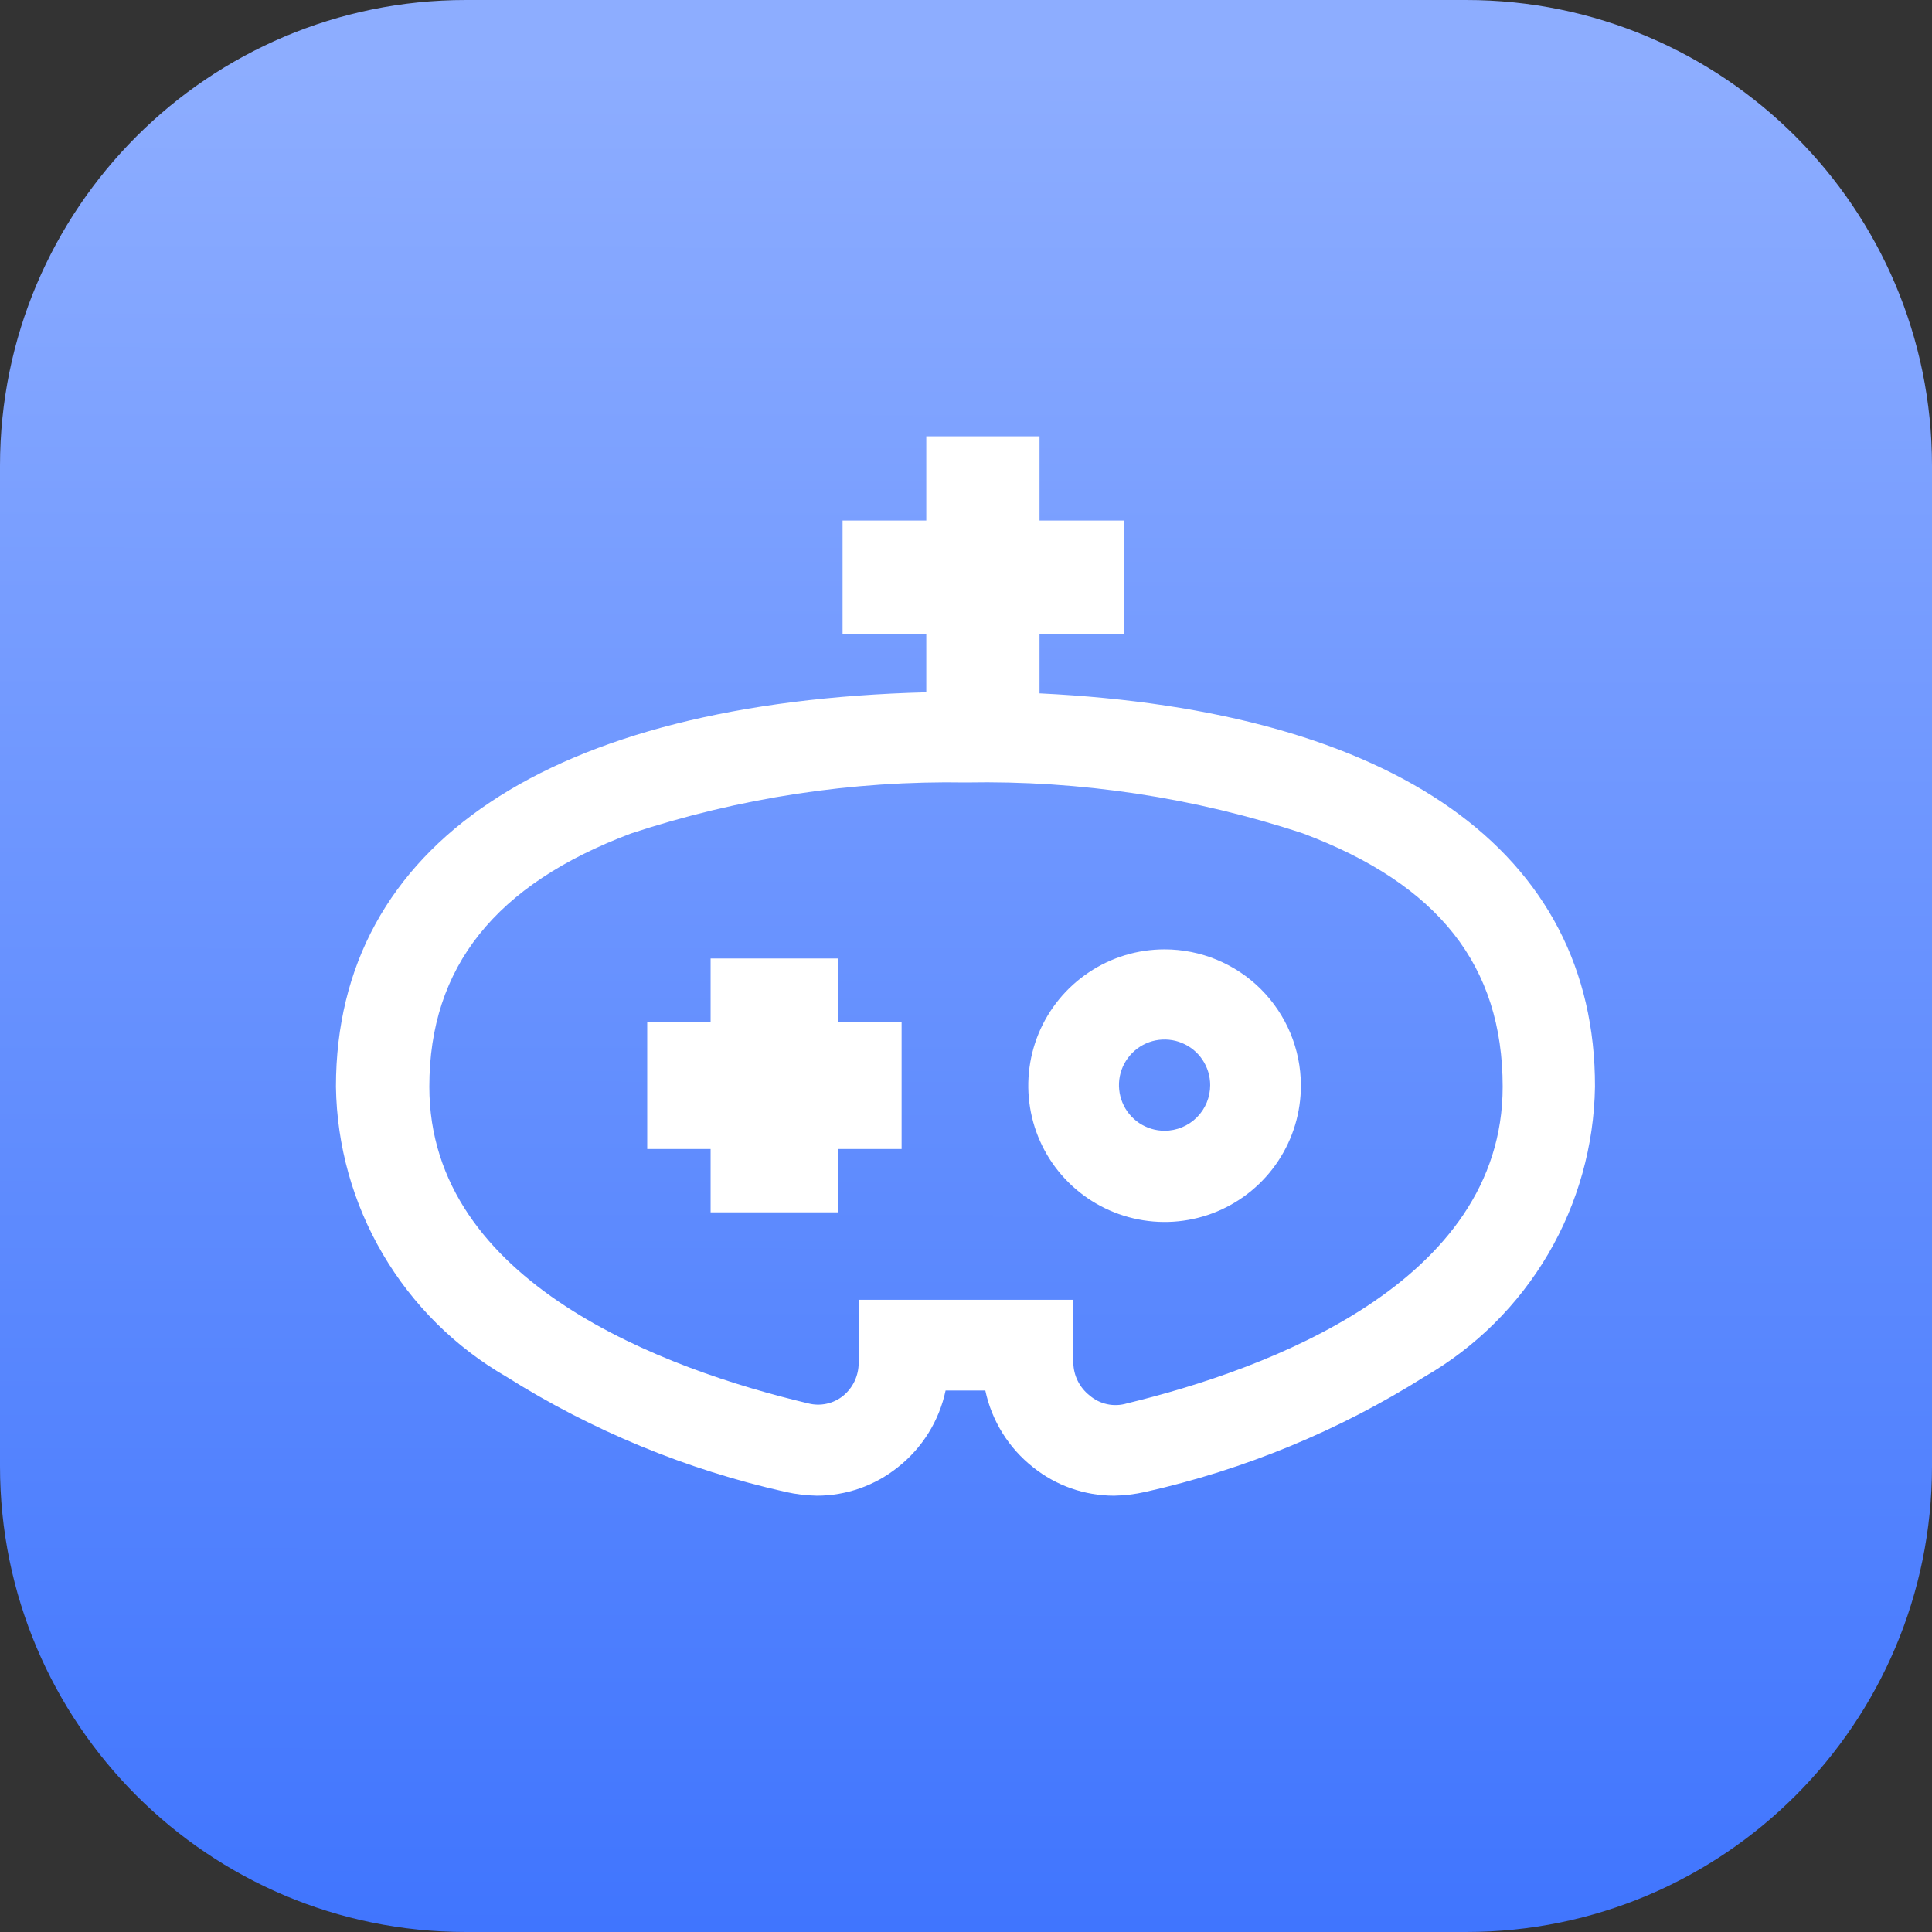
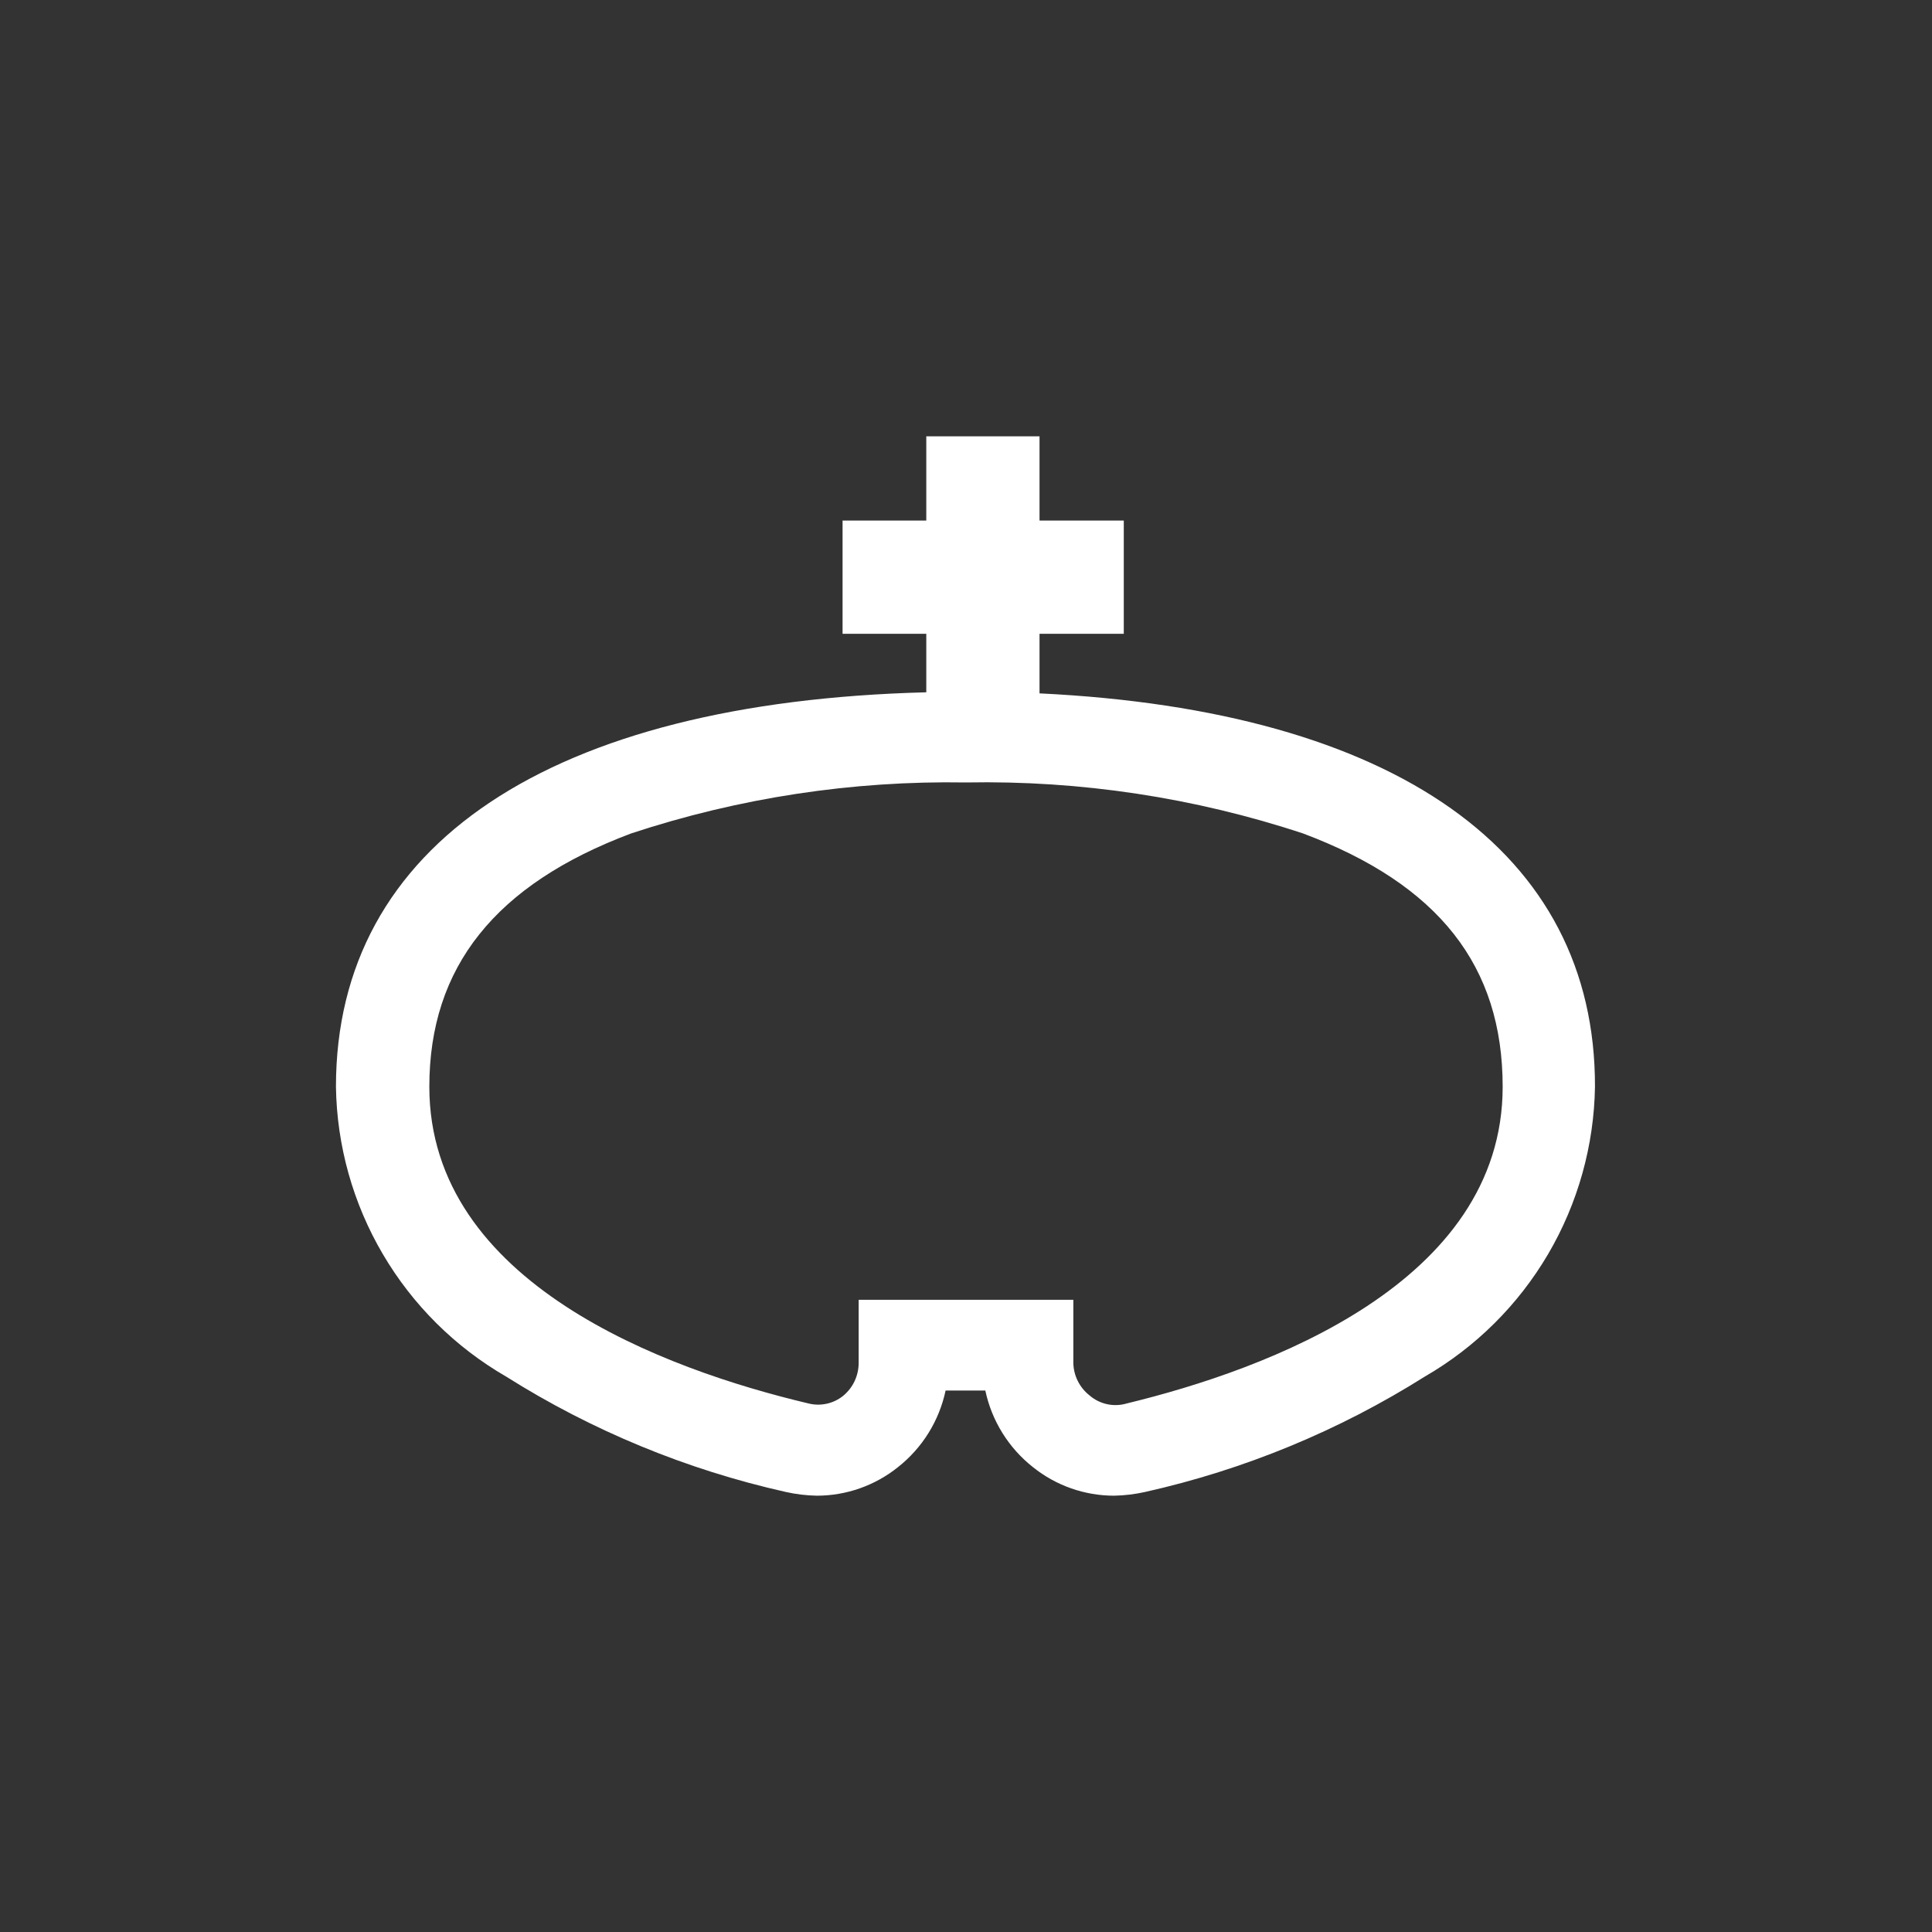
<svg xmlns="http://www.w3.org/2000/svg" width="36" height="36" viewBox="0 0 36 36" fill="none">
  <rect x="0" y="0" width="36" height="36" fill="#333333" stroke="none" />
  <g clip-path="url(#clip0_180_3438)">
-     <path d="M27.32 0H8.68C3.886 0 0 3.886 0 8.68V27.32C0 32.114 3.886 36 8.68 36H27.32C32.114 36 36 32.114 36 27.32V8.68C36 3.886 32.114 0 27.32 0Z" fill="url(#paint0_linear_180_3438)" />
    <path d="M19.37 12.92V11.81H20.94V9.7H19.37V8.13H17.26V9.7H15.7V11.81H17.26V12.9C10.26 13.08 6.26 15.73 6.26 20.25C6.276 21.347 6.577 22.422 7.133 23.368C7.688 24.314 8.48 25.101 9.43 25.65C11.031 26.659 12.793 27.386 14.64 27.8C14.83 27.843 15.025 27.866 15.22 27.87C15.769 27.87 16.301 27.683 16.73 27.34C17.185 26.982 17.5 26.476 17.62 25.91H18.36C18.48 26.476 18.795 26.982 19.25 27.34C19.678 27.683 20.211 27.87 20.76 27.87C20.955 27.866 21.149 27.843 21.34 27.8C23.186 27.386 24.949 26.659 26.55 25.65C27.5 25.101 28.291 24.314 28.847 23.368C29.402 22.422 29.703 21.347 29.72 20.25C29.73 15.87 26 13.24 19.37 12.92ZM21 26.15C20.88 26.186 20.753 26.192 20.63 26.165C20.508 26.139 20.394 26.082 20.3 26C20.209 25.928 20.135 25.837 20.083 25.733C20.031 25.63 20.003 25.516 20 25.4V24.22H16V25.4C15.999 25.517 15.973 25.632 15.923 25.738C15.873 25.843 15.8 25.936 15.71 26.01C15.62 26.082 15.514 26.133 15.401 26.157C15.289 26.181 15.171 26.179 15.06 26.15C12.4 25.52 8 23.91 8 20.25C8 18.02 9.23 16.48 11.76 15.53C13.772 14.866 15.881 14.544 18 14.58C20.132 14.54 22.255 14.861 24.28 15.53C26.81 16.48 28 18 28 20.25C28 23.91 23.6 25.52 21 26.15Z" fill="white" />
-     <path d="M15.611 17.86H13.241V19.04H12.06V21.41H13.241V22.59H15.611V21.41H16.8V19.04H15.611V17.86Z" fill="white" />
-     <path d="M21.7 17.69C21.197 17.69 20.706 17.839 20.288 18.119C19.87 18.398 19.544 18.796 19.352 19.26C19.161 19.725 19.111 20.236 19.21 20.729C19.308 21.222 19.551 21.675 19.908 22.03C20.264 22.384 20.717 22.625 21.211 22.722C21.704 22.819 22.215 22.768 22.679 22.574C23.143 22.38 23.539 22.053 23.817 21.634C24.095 21.215 24.242 20.723 24.24 20.22C24.238 19.548 23.969 18.905 23.493 18.43C23.017 17.956 22.372 17.69 21.7 17.69ZM21.7 21.07C21.532 21.07 21.368 21.02 21.228 20.927C21.088 20.833 20.979 20.701 20.915 20.545C20.851 20.39 20.834 20.219 20.866 20.054C20.899 19.889 20.98 19.738 21.099 19.619C21.218 19.5 21.369 19.419 21.534 19.386C21.699 19.354 21.87 19.37 22.025 19.435C22.181 19.499 22.314 19.608 22.407 19.748C22.5 19.887 22.55 20.052 22.55 20.22C22.55 20.445 22.461 20.662 22.301 20.821C22.142 20.98 21.926 21.07 21.7 21.07Z" fill="white" />
  </g>
  <defs>
    <linearGradient id="paint0_linear_180_3438" x1="-5.25322e-08" y1="1.183" x2="-0.024" y2="36" gradientUnits="userSpaceOnUse">
      <stop stop-color="#8DADFF" />
      <stop offset="1" stop-color="#4075FE" />
    </linearGradient>
    <clipPath id="clip0_180_3438">
      <rect width="36" height="36" fill="white" />
    </clipPath>
  </defs>
</svg>